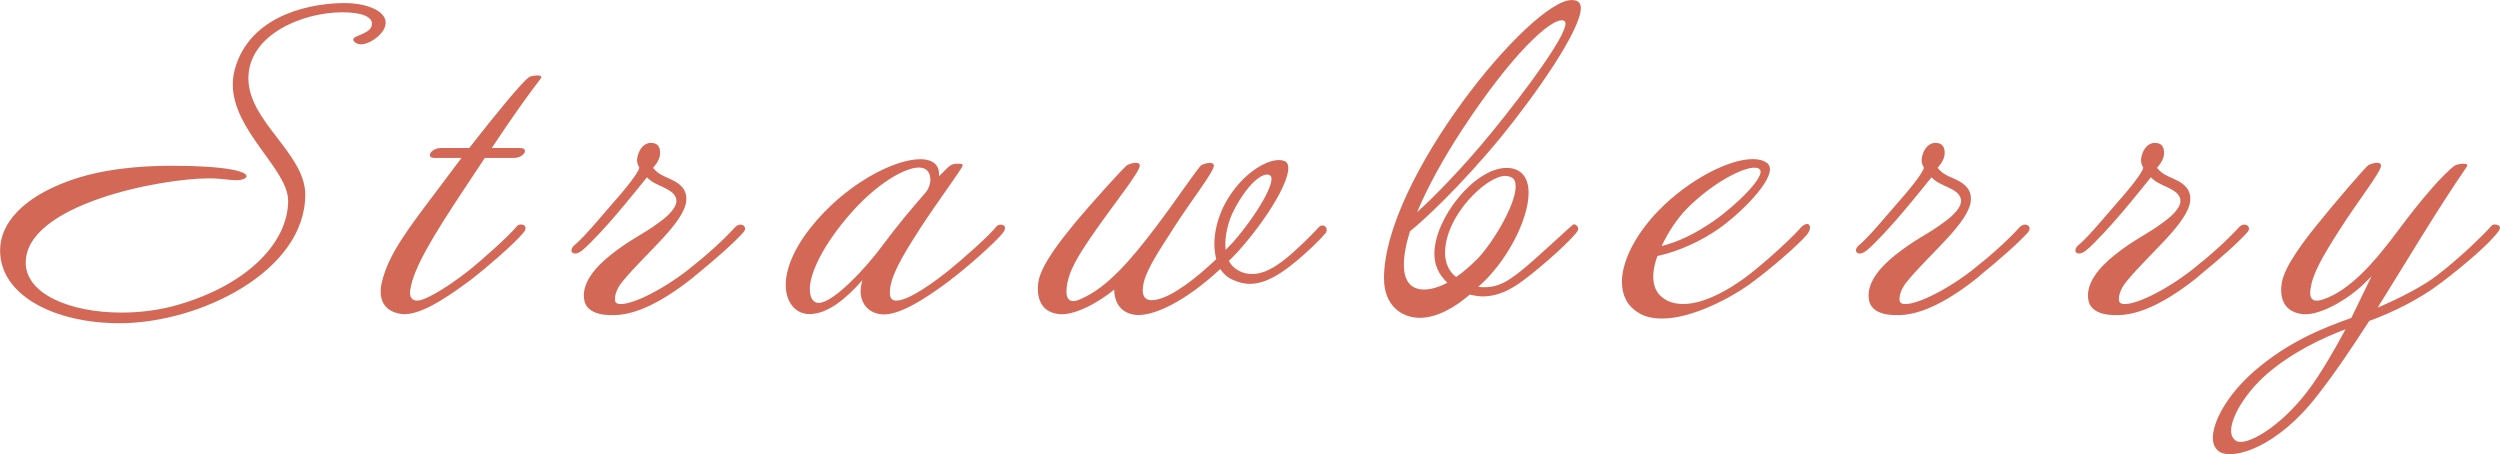
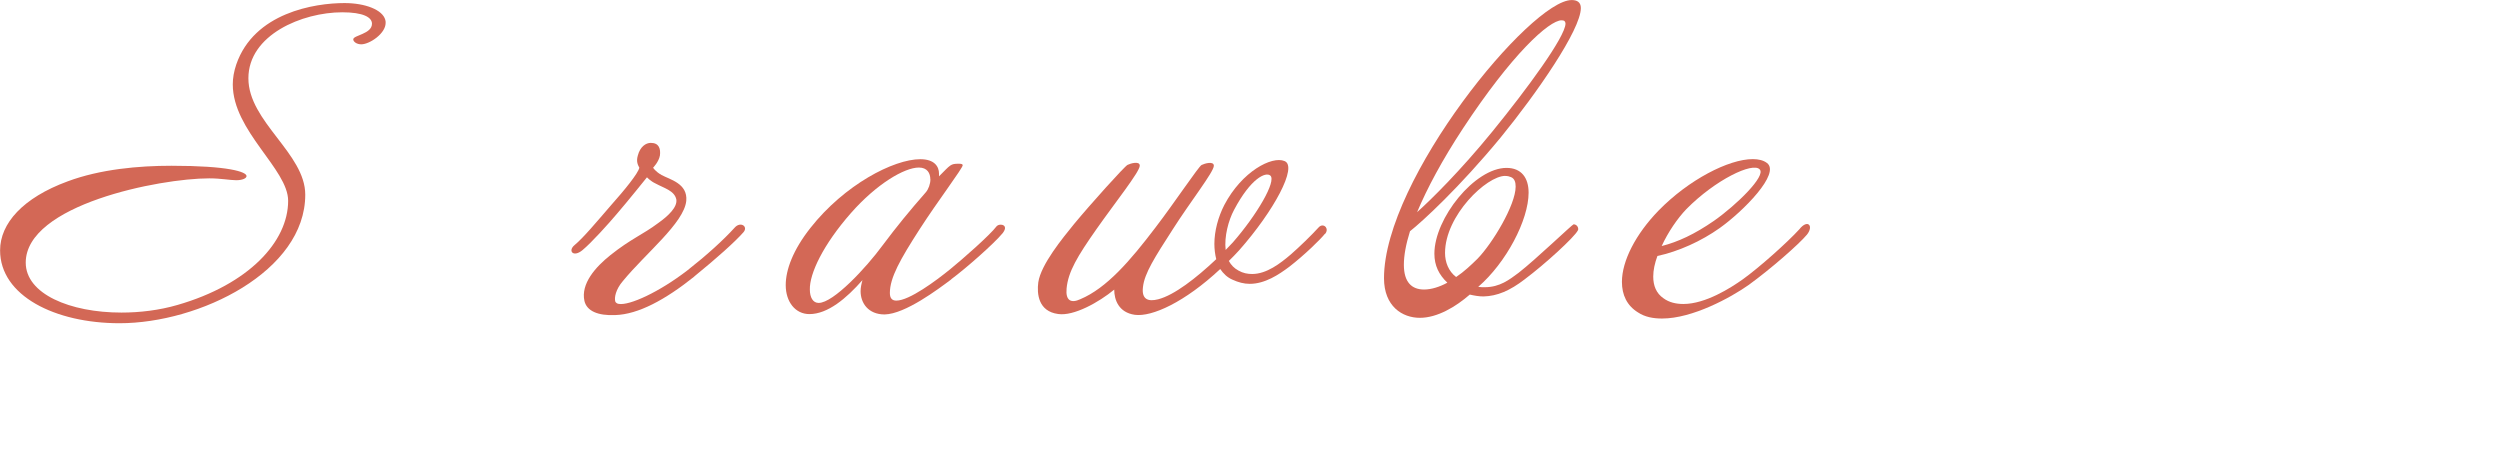
<svg xmlns="http://www.w3.org/2000/svg" id="a" width="99.42mm" height="18.06mm" viewBox="0 0 281.81 51.18">
  <defs>
    <style>.b{fill:#d36856;}</style>
  </defs>
  <path class="b" d="M43.47,2.58c0,1.2-1.81,2.41-2.75,2.41-.52,0-.9-.3-.9-.56,0-.47,2.11-.6,2.11-1.76,0-.73-.99-1.29-3.35-1.29-4.51,0-10.58,2.54-10.58,7.44s6.41,8.47,6.41,13.12c0,8.64-11.91,14.49-20.94,14.49-7.27,0-13.46-3.1-13.46-8.21,0-3.05,2.58-5.93,7.61-7.78,3.7-1.38,8.04-1.76,11.7-1.76,6.45,0,8.47,.69,8.47,1.16,0,.26-.47,.47-1.16,.47s-1.72-.21-3.05-.21c-5.59,0-20.68,2.97-20.68,9.5,0,3.53,4.99,5.63,10.79,5.63,2.06,0,4.26-.26,6.32-.86,8.04-2.32,12.47-7.14,12.47-11.74,0-3.57-6.24-7.87-6.24-13.12,0-.73,.13-1.46,.39-2.24C28.64,1.42,35.47,.34,38.83,.34c2.37,0,4.3,.77,4.6,1.89,.04,.13,.04,.21,.04,.34Z" />
-   <path class="b" d="M55.43,16.68h3.14c.39,0,.56,.09,.6,.26,.09,.34-.47,.86-1.25,.86h-3.27c-.73,1.08-1.5,2.28-2.37,3.57-3.53,5.33-5.63,8.81-6.02,11.22-.26,1.38,.73,1.46,1.5,1.12,1.55-.6,3.91-2.28,5.25-3.35,1.38-1.12,4.47-3.87,5.25-4.86,.22-.26,.69-.26,.9-.04,.13,.17,.13,.47-.21,.82-.99,1.2-4.13,3.91-5.8,5.2-1.59,1.16-5.55,4.21-7.87,3.91-2.24-.3-2.62-1.94-2.24-3.57,.77-3.22,2.88-5.93,6.75-11.05,.73-.95,1.46-1.98,2.24-2.97h-3.01c-.39,0-.56-.13-.56-.3-.04-.34,.52-.82,1.25-.82h3.18c3.05-3.91,5.89-7.35,6.71-7.96,.21-.17,.99-.3,1.29-.17,.13,.04,.17,.13,.09,.26-1.12,1.46-2.84,3.78-5.55,7.87Z" />
  <path class="b" d="M78.26,31.17c-3.27,2.62-6.32,4.26-8.9,4.34-1.98,.09-3.22-.47-3.48-1.59-.43-1.94,1.25-3.83,2.92-5.16,2.32-1.85,3.66-2.32,5.38-3.61,1.16-.82,2.19-1.81,2.06-2.67-.21-.99-1.33-1.25-2.36-1.81-.56-.26-.95-.69-.95-.69,0,0-2.28,2.84-3.4,4.13-.9,1.07-2.88,3.27-3.87,4.08-1.03,.86-1.68,.09-.9-.56,1.03-.86,2.49-2.62,4.17-4.56,1.42-1.59,3.01-3.53,3.14-4.17-.13-.26-.39-.65-.17-1.38,.26-.99,.9-1.42,1.46-1.42,.95,0,1.12,.69,1.03,1.42-.13,.73-.77,1.38-.77,1.38,0,0,.26,.43,.95,.82,.95,.52,2.97,.95,2.79,2.92-.26,2.49-4.56,5.89-7.14,9.03-.82,.95-.99,1.89-.86,2.32,.04,.13,.26,.26,.39,.26,1.2,.21,4.56-1.33,7.74-3.78,2.19-1.72,4.04-3.4,5.33-4.82,.65-.73,1.55-.13,.99,.52-.99,1.12-3.01,2.92-5.55,4.99Z" />
  <path class="b" d="M107.24,31.48c-1.5,1.12-5.2,3.91-7.52,3.96-1.85,0-2.71-1.29-2.71-2.62,0-.39,.09-.82,.21-1.25-1.81,2.06-3.91,3.83-5.98,3.83-1.59,0-2.67-1.38-2.67-3.27,0-1.72,.82-3.96,2.79-6.45,3.83-4.86,9.37-7.74,12.38-7.74,1.59,0,2.11,.82,2.11,1.63v.3c1.33-1.33,1.29-1.42,2.24-1.42,.26,0,.43,.04,.43,.17,0,.34-2.84,4.08-4.86,7.22-2.19,3.4-3.35,5.46-3.35,7.18,0,.65,.3,.86,.73,.86,1.46,0,4.47-2.24,6.06-3.53,1.38-1.12,4.47-3.83,5.25-4.86,.13-.13,.3-.17,.47-.17,.26,0,.47,.13,.47,.39,0,.13-.09,.34-.26,.56-.99,1.2-4.13,3.96-5.8,5.2Zm-2.37-11.27c0-.69-.34-1.33-1.29-1.33-1.63,0-4.77,1.85-7.65,5.12-3.14,3.57-4.69,6.84-4.64,8.64,0,.86,.34,1.5,.99,1.5,1.68,0,5.38-4,7.18-6.45,1.68-2.24,3.05-3.91,4.9-6.02,.3-.34,.52-.95,.52-1.46Z" />
  <path class="b" d="M149.34,26.36c-.47,.6-2.28,2.37-4,3.7-1.2,.9-2.75,1.93-4.47,1.93-.65,0-1.29-.17-1.94-.47-.6-.26-1.03-.69-1.38-1.2-4,3.74-7.7,5.42-9.63,5.16-1.81-.26-2.32-1.68-2.32-2.84-1.72,1.42-4.56,3.01-6.32,2.75-2.24-.3-2.41-2.28-2.24-3.57,.3-2.02,2.75-4.99,4.04-6.58,1.81-2.19,5.68-6.49,6.02-6.66,.34-.17,1.38-.47,1.38,.09,0,.69-2.79,4.17-4.9,7.18-2.11,3.01-3.18,4.77-3.35,6.67-.13,1.38,.52,1.68,1.55,1.2,2.97-1.25,5.63-4.34,8.47-8.08,2.11-2.75,4.86-6.88,5.2-7.05,.34-.17,1.38-.47,1.38,.09,0,.69-2.67,4.08-4.64,7.18-2.02,3.14-3.18,4.94-3.35,6.49-.17,1.38,.56,1.68,1.72,1.38,1.81-.47,4.26-2.37,6.54-4.52-.13-.52-.21-1.12-.21-1.72,0-1.46,.43-3.05,1.12-4.39,1.98-3.78,5.37-5.55,6.79-4.95,1.51,.6-1.2,5.63-5.12,10.06-.39,.43-.77,.82-1.16,1.2,.26,.47,.6,.82,1.08,1.08,.52,.3,1.03,.39,1.55,.39,1.63,0,3.18-1.2,4.34-2.19,.99-.86,2.32-2.15,3.14-3.05,.3-.34,.65-.26,.82-.04,.13,.17,.17,.47-.09,.77Zm-10.23-2.71c-.64,1.2-1.12,3.01-.95,4.52,.3-.3,.56-.6,.82-.86,2.67-3.05,4.95-6.92,4.21-7.53-.52-.43-2.19,.3-4.08,3.87Z" />
  <path class="b" d="M171.87,31.48c-1.68,1.29-3.1,1.89-4.64,1.93-.52,0-1.03-.09-1.55-.21-1.59,1.38-3.66,2.62-5.63,2.62s-4.04-1.29-4.04-4.47c0-11.18,16.55-31.35,21.16-31.35,.56,0,1.03,.21,1.03,.9,0,2.45-4.99,9.63-9.03,14.58-4.69,5.68-8.81,9.46-10.23,10.58-.47,1.5-.69,2.75-.69,3.78,0,1.98,.9,2.79,2.28,2.79,.82,0,1.76-.3,2.62-.77-.95-.9-1.46-1.93-1.46-3.27,0-4,4.56-9.67,8.13-9.67,1.68,0,2.49,1.12,2.49,2.79,0,3.1-2.54,7.91-5.68,10.62,.26,.04,.52,.04,.73,.04,1.72,0,2.79-.86,3.83-1.63,1.93-1.5,6.06-5.46,6.19-5.46,.3,0,.52,.26,.52,.52,0,.09,0,.13-.04,.17-.39,.77-3.74,3.83-5.98,5.5Zm4.17-29.2c-1.42,0-5.63,3.83-11.14,12.21-2.32,3.53-4.04,6.75-5.16,9.42,1.59-1.42,4.9-4.69,8.47-9.07,3.96-4.86,8.21-10.66,8.26-12.17,0-.17-.09-.3-.17-.34-.09-.04-.17-.04-.26-.04Zm-6.36,17.54c-2.11,0-6.79,4.47-6.79,8.69,0,1.03,.39,2.06,1.25,2.71,.9-.6,1.72-1.38,2.41-2.06,1.68-1.72,4.3-6.06,4.3-8.13,0-.52-.13-.9-.52-1.07-.21-.09-.39-.13-.64-.13Z" />
  <path class="b" d="M203.69,26.44c-.9,1.08-4.08,3.87-6.58,5.68-2.02,1.42-6.32,3.78-9.76,3.78-.99,0-1.93-.17-2.71-.69-1.25-.77-1.81-1.98-1.81-3.44,0-2.37,1.55-5.38,4.13-8.04,3.4-3.48,7.91-5.8,10.62-5.8,.64,0,1.2,.13,1.59,.43,1.59,1.16-2.67,5.46-5.33,7.35-2.06,1.46-4.6,2.62-7.01,3.14-.3,.82-.47,1.59-.47,2.32,0,1.03,.34,1.89,1.16,2.45,.64,.47,1.42,.64,2.24,.64,2.49,0,5.33-1.81,6.71-2.79,1.85-1.33,4.99-4.13,6.36-5.63,.47-.6,.9-.69,1.07-.52,.22,.17,.17,.65-.21,1.12Zm-13.59-2.88c-.99,1.03-2.06,2.58-2.79,4.17,1.85-.47,3.7-1.33,5.89-2.84,2.58-1.81,5.89-5.07,5.16-5.8-.77-.86-4.99,1.16-8.26,4.47Z" />
-   <path class="b" d="M223.08,31.17c-3.27,2.62-6.32,4.26-8.9,4.34-1.98,.09-3.22-.47-3.48-1.59-.43-1.94,1.25-3.83,2.92-5.16,2.32-1.85,3.65-2.32,5.37-3.61,1.16-.82,2.19-1.81,2.06-2.67-.21-.99-1.33-1.25-2.37-1.81-.56-.26-.95-.69-.95-.69,0,0-2.28,2.84-3.4,4.13-.9,1.07-2.88,3.27-3.87,4.08-1.03,.86-1.68,.09-.9-.56,1.03-.86,2.49-2.62,4.17-4.56,1.42-1.59,3.01-3.53,3.14-4.17-.13-.26-.39-.65-.17-1.38,.26-.99,.9-1.42,1.46-1.42,.95,0,1.12,.69,1.03,1.42-.13,.73-.77,1.38-.77,1.38,0,0,.26,.43,.95,.82,.95,.52,2.97,.95,2.79,2.92-.26,2.49-4.56,5.89-7.14,9.03-.82,.95-.99,1.89-.86,2.32,.04,.13,.26,.26,.39,.26,1.2,.21,4.56-1.33,7.74-3.78,2.19-1.72,4.04-3.4,5.33-4.82,.64-.73,1.55-.13,.99,.52-.99,1.12-3.01,2.92-5.55,4.99Z" />
-   <path class="b" d="M247.81,31.17c-3.27,2.62-6.32,4.26-8.9,4.34-1.98,.09-3.22-.47-3.48-1.59-.43-1.94,1.25-3.83,2.92-5.16,2.32-1.85,3.65-2.32,5.37-3.61,1.16-.82,2.19-1.81,2.06-2.67-.21-.99-1.33-1.25-2.37-1.81-.56-.26-.95-.69-.95-.69,0,0-2.28,2.84-3.4,4.13-.9,1.07-2.88,3.27-3.87,4.08-1.03,.86-1.68,.09-.9-.56,1.03-.86,2.49-2.62,4.17-4.56,1.42-1.59,3.01-3.53,3.14-4.17-.13-.26-.39-.65-.17-1.38,.26-.99,.9-1.42,1.46-1.42,.95,0,1.12,.69,1.03,1.42-.13,.73-.77,1.38-.77,1.38,0,0,.26,.43,.95,.82,.95,.52,2.97,.95,2.79,2.92-.26,2.49-4.56,5.89-7.14,9.03-.82,.95-.99,1.89-.86,2.32,.04,.13,.26,.26,.39,.26,1.2,.21,4.56-1.33,7.74-3.78,2.19-1.72,4.04-3.4,5.33-4.82,.64-.73,1.55-.13,.99,.52-.99,1.12-3.01,2.92-5.55,4.99Z" />
-   <path class="b" d="M275.11,31.91c-2.24,1.72-5.29,3.27-8.04,4.26-1.89,2.92-3.78,5.76-5.8,8.34-4.52,5.89-9.42,7.31-11.01,6.45-.52-.3-.82-.86-.82-1.59,0-1.85,1.59-4.82,4.6-7.48,3.96-3.44,7.91-4.95,11.01-6.06,.6-1.2,1.38-2.88,2.28-4.69-.64,.64-1.16,1.16-1.59,1.5-1.68,1.42-4.51,3.01-6.28,2.75-2.24-.3-2.49-2.15-2.24-3.57,.34-1.93,2.75-4.99,4.04-6.58,1.76-2.19,5.42-6.49,5.76-6.66,.34-.17,1.38-.47,1.38,.09,0,.69-2.67,4.08-4.64,7.18-2.02,3.14-3.1,5.07-3.31,6.75-.21,1.38,.56,1.46,1.5,1.12,2.92-1.03,5.59-4,8.34-7.7,2.62-3.53,5.12-6.41,6.41-7.35,.3-.22,1.72-.39,1.38,.09-3.48,5.07-6.75,10.62-10.06,15.91,2.41-1.03,5.12-2.41,6.66-3.61,2.45-1.85,5.25-4.56,6.19-5.63,.13-.17,.52-.17,.73-.04,.21,.09,.3,.3,.09,.6-.95,1.38-3.83,3.83-6.58,5.93Zm-19.61,10.28c-2.28,1.98-4,4.73-4,6.36,0,.52,.21,.95,.6,1.16,1.12,.6,4.86-1.5,8-5.59,1.46-1.93,3.01-4.6,4.3-7.01-2.62,.99-6.02,2.58-8.9,5.07Z" />
</svg>